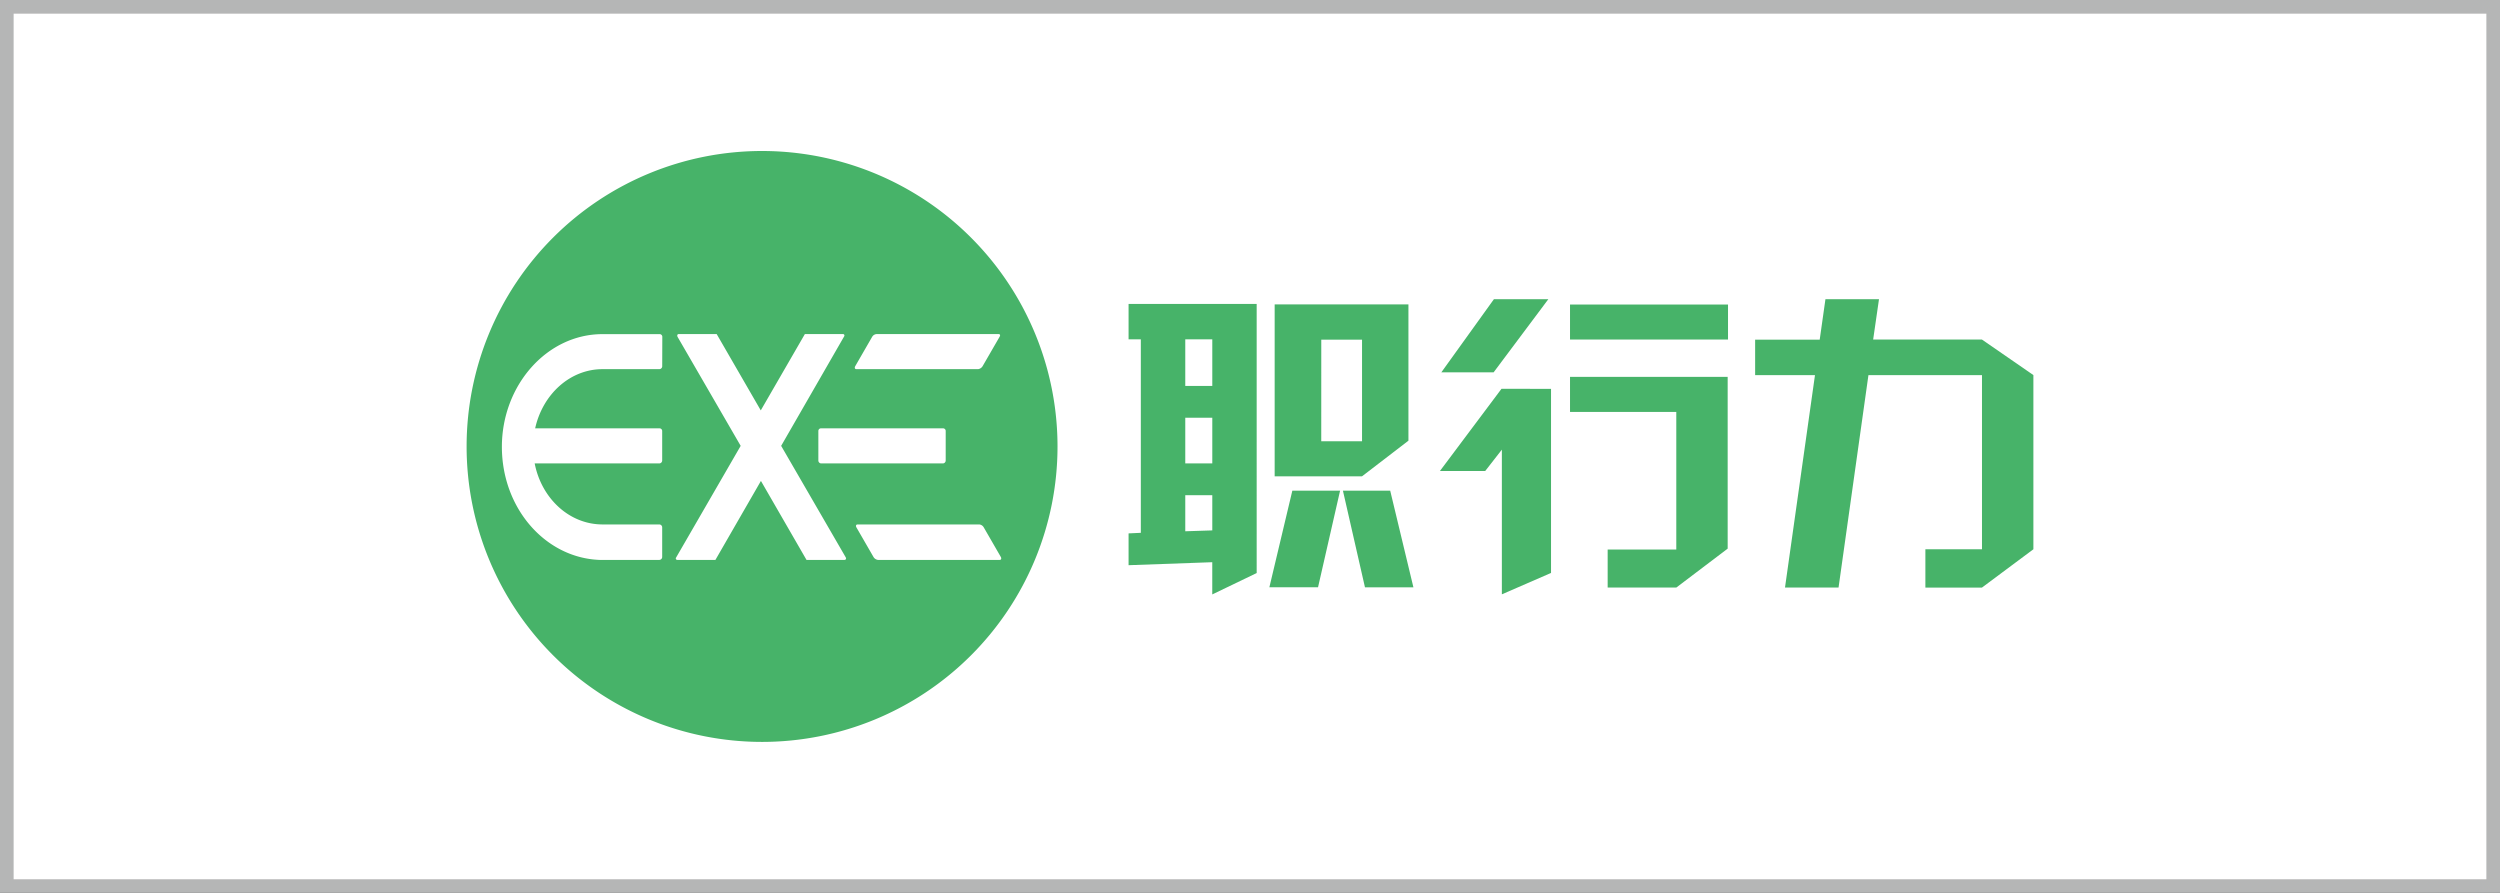
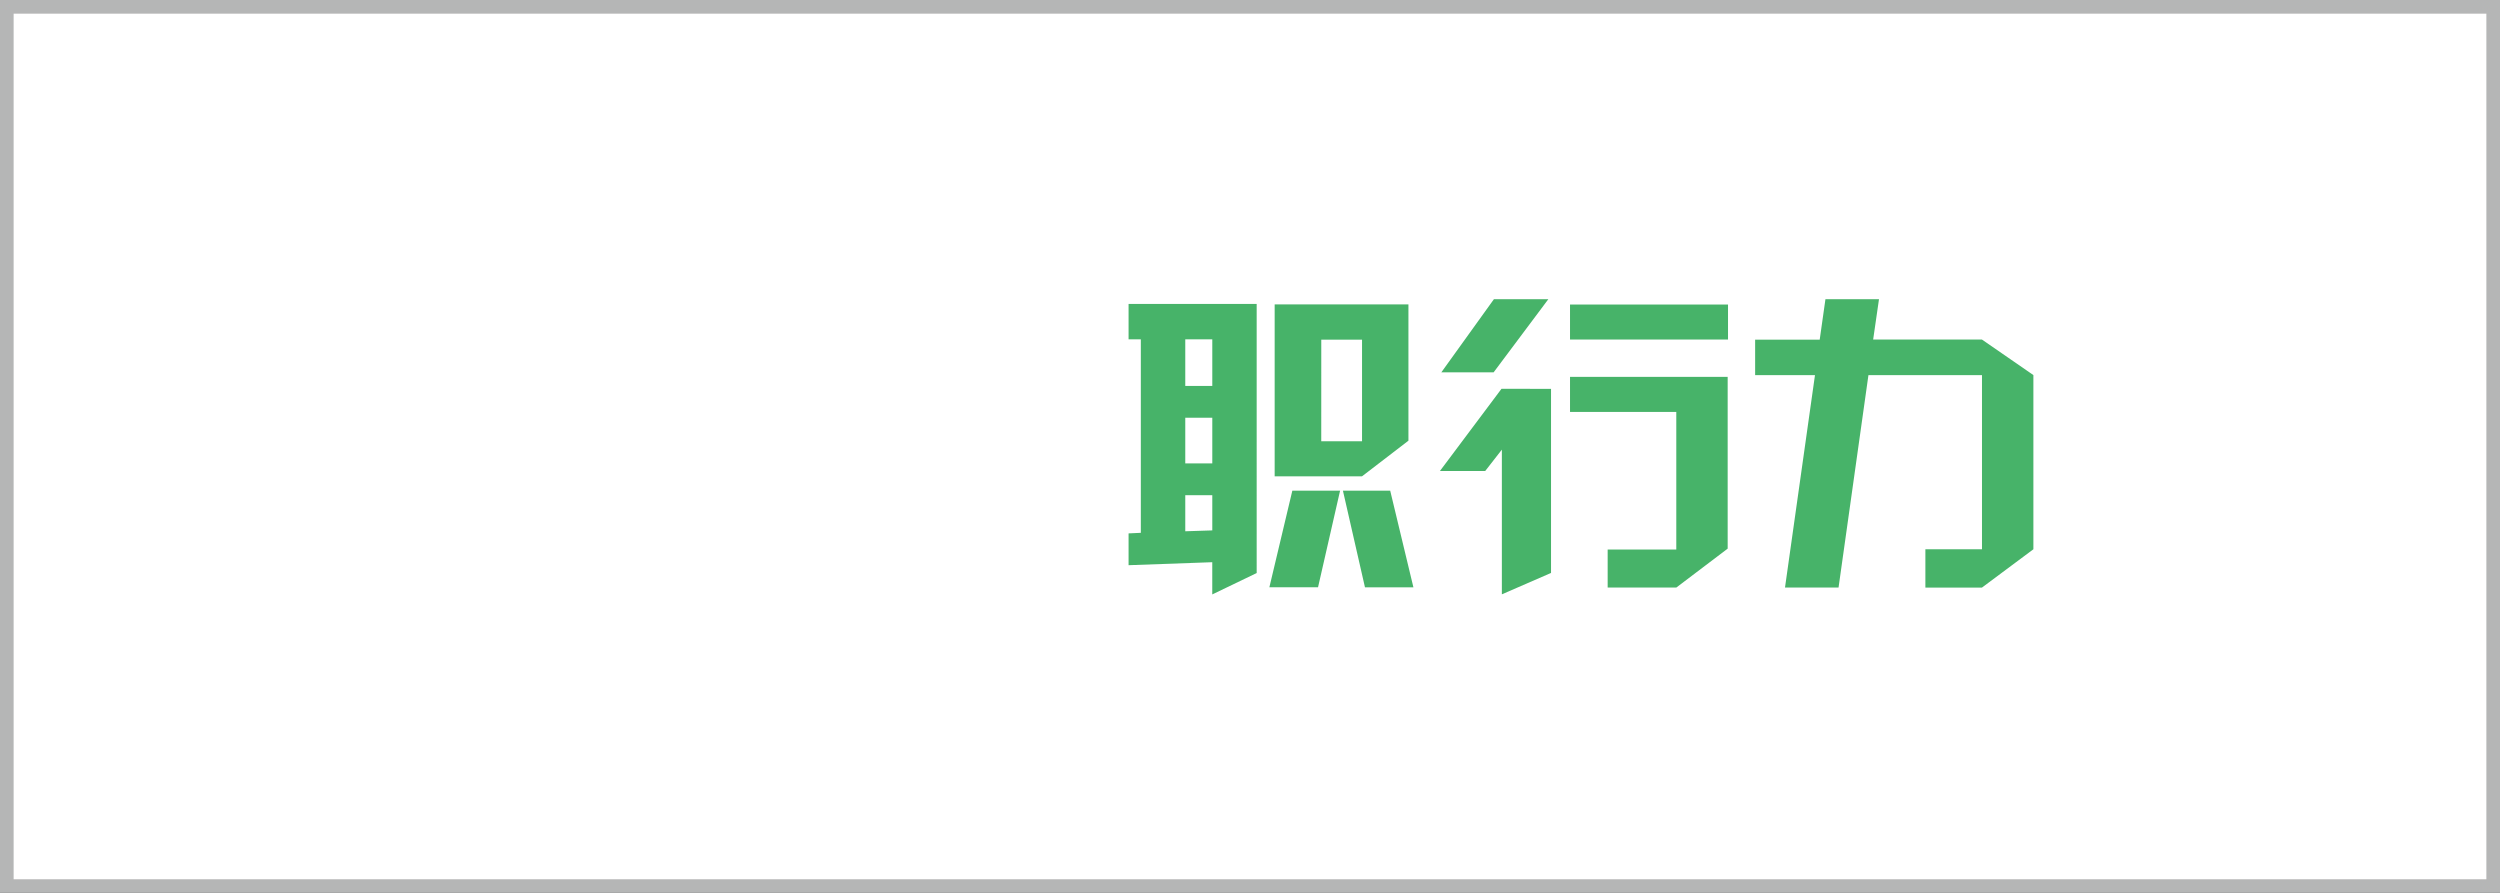
<svg xmlns="http://www.w3.org/2000/svg" id="图层_1" data-name="图层 1" viewBox="0 0 793.7 283.46">
  <rect x="0" y="0" width="793.7" height="283.46" fill="#333333" stroke="none" />
  <defs>
    <style>.cls-1{fill:#fff;}.cls-2{fill:#b5b6b6;}.cls-3{fill:#47b369;fill-rule:evenodd;}</style>
  </defs>
  <rect class="cls-1" x="2.16" y="2.16" width="789.37" height="279.14" />
  <path class="cls-2" d="M789.37,4.33V279.14H4.33V4.33h785M793.7,0H0V283.46H793.7V0Z" />
-   <path class="cls-3" d="M241.94,47.94a93.8,93.8,0,1,0,93.8,93.85,93.82,93.82,0,0,0-93.8-93.85m29.57,68.33,5.42-9.4a1.77,1.77,0,0,1,1.44-.81H317c.49,0,.64.33.38.81l-5.43,9.4a2,2,0,0,1-1.42.93H271.88c-.49,0-.63-.44-.37-.93m28.73,20.53v9.4a.92.92,0,0,1-.87.93H260.7a.93.93,0,0,1-.89-.93v-9.4a.83.83,0,0,1,.89-.81h38.67a.82.82,0,0,1,.87.81m-90-20.53a.93.93,0,0,1-.89.93H191.29c-10.33,0-19,8-21.39,18.79h39.44a.84.84,0,0,1,.89.81v9.4a.94.94,0,0,1-.89.93H169.75c2.17,11.11,11,19.37,21.54,19.37h18.05a.93.93,0,0,1,.89.93v9.39a.94.94,0,0,1-.89.94h-19v0c-17.22-.66-31-16.4-31-35.9s14.23-35.71,31.83-35.78h18.21a.84.84,0,0,1,.89.81Zm58,61.49-.08,0v0H256.05l-14.47-25.08-14.45,25.08H215a.47.47,0,0,1-.45-.47.31.31,0,0,1,.07-.23h0l20.53-35.51L215,106.75h.09a1.54,1.54,0,0,1-.09-.22.47.47,0,0,1,.46-.47h12.07l14,24.23,14-24.23h12.13a.45.45,0,0,1,.43.47s0,.07-.06.22L248,141.55l20.47,35.34a.55.55,0,0,0,.13.22v.18a.46.46,0,0,1-.44.47m49.19,0H278.74a1.93,1.93,0,0,1-1.43-.94l-5.42-9.39c-.27-.49-.12-.93.39-.93h38.63a1.84,1.84,0,0,1,1.41.93l5.42,9.39c.26.5.13.94-.37.94" />
  <path class="cls-3" d="M358.3,107.74h3.89v61.42l-3.89.18v10.1l26.57-.95v10.23l14.1-6.79V96.49H358.3Zm18,0h8.58v14.79h-8.58Zm0,24.89h8.58v14.5h-8.58Zm0,24.59h8.58v11.17l-8.58.28Zm70.85-17.31V96.64H404.68v54.58h27.73Zm-27.67-32.08h12.94v32.26H419.47Zm6.87,47.94,7,30.69h15.38l-7.37-30.69ZM403,186.45h15.45l7-30.67H410.29ZM491.56,95H474.28l-16.68,23.2h16.6Zm6.89,35.79h33.74v43.68H510.4v12.07h21.79l16.31-12.36V119.64H498.45Zm0-23h50.16V96.69H498.45Zm-21.64,15.64h-.11l-19.55,26.1h14.38l5.28-6.78v45.94l15.61-6.79V123.46Zm152.4-15.64H594.69L596.54,95h-17l-1.82,12.84H557.22v11.25h19l-9.52,67.45h17l9.49-67.44h36.05v55.28H611.27v12.18h17.94l16.35-12.18V119.08Z" />
</svg>